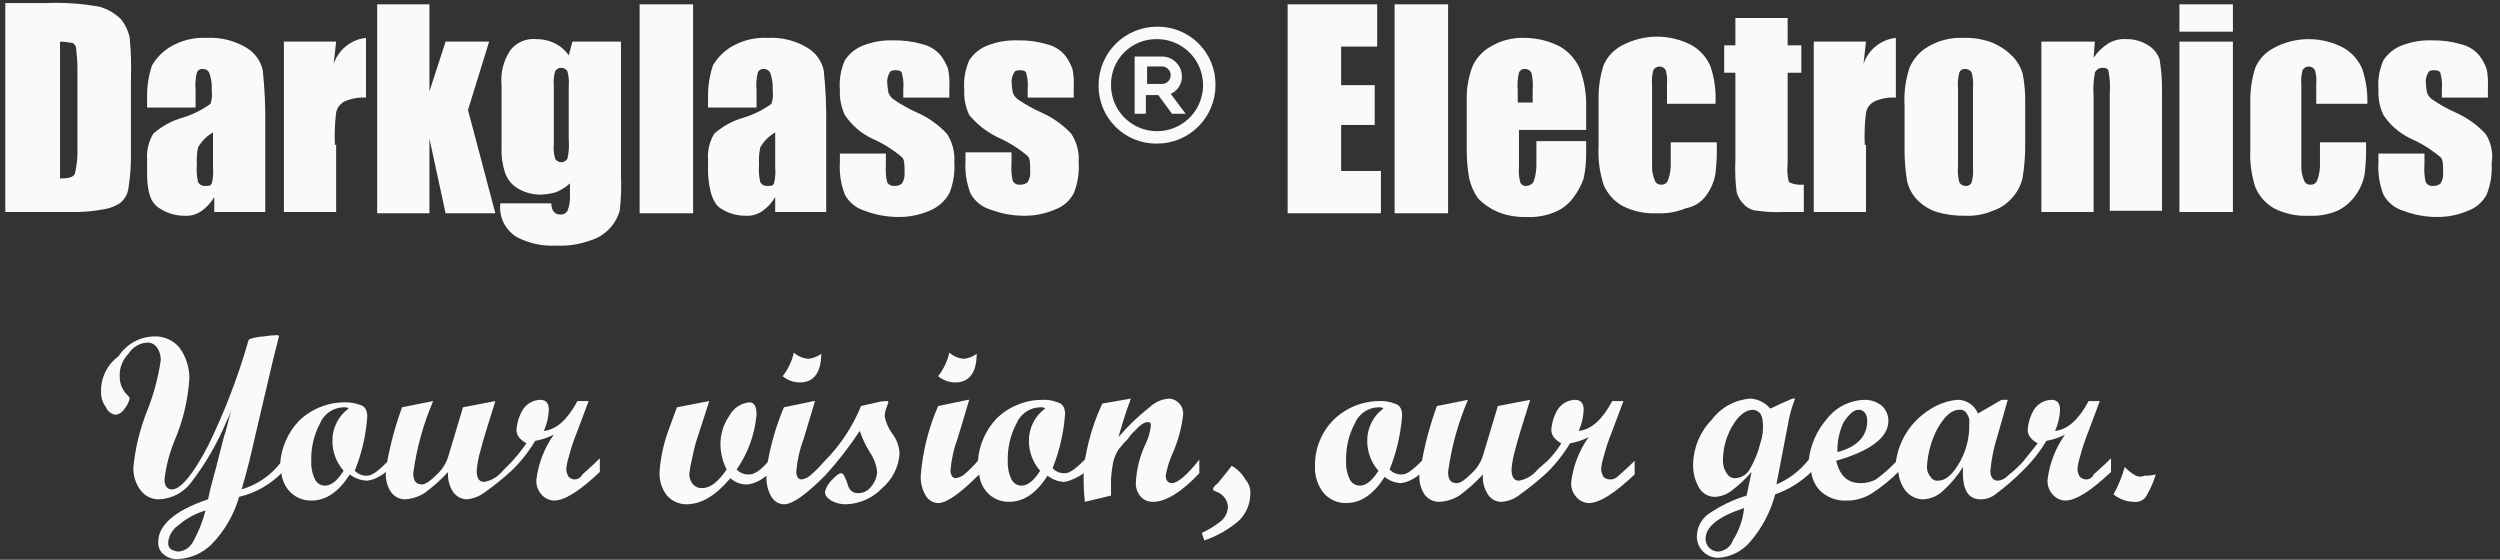
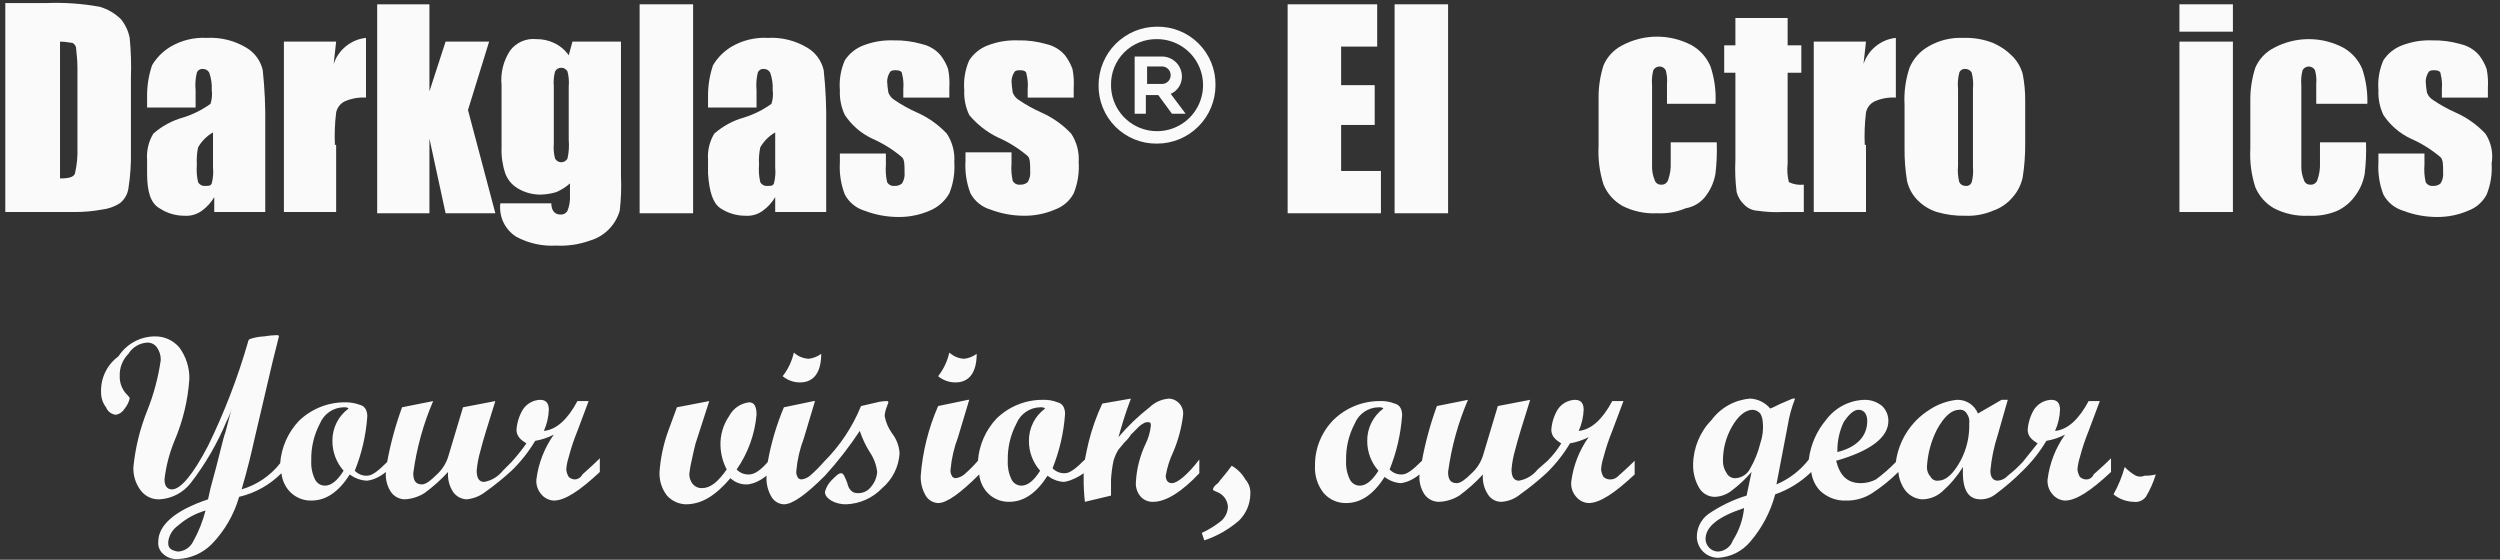
<svg xmlns="http://www.w3.org/2000/svg" width="201" height="45" viewBox="0 0 201 45" fill="none">
  <rect x="0" y="0" width="201" height="45" fill="#333333" stroke="none" />
  <path d="M46.226 38.546C46.041 38.542 45.863 38.471 45.726 38.346C45.615 38.164 45.547 37.959 45.526 37.746C45.554 37.406 45.621 37.071 45.726 36.746C45.912 36.031 46.145 35.33 46.426 34.646L47.326 32.246H46.426C45.626 33.746 44.726 34.546 43.726 34.646C43.969 34.111 44.105 33.534 44.126 32.946C44.126 32.446 43.926 32.146 43.426 32.146C43.145 32.155 42.871 32.233 42.627 32.372C42.383 32.512 42.176 32.709 42.026 32.946C41.738 33.434 41.567 33.982 41.526 34.546C41.526 35.046 41.826 35.346 42.326 35.646C41.957 36.17 41.556 36.671 41.126 37.146L40.426 37.846C40.053 38.32 39.52 38.641 38.926 38.746C38.526 38.746 38.326 38.446 38.326 37.846C38.371 37.304 38.472 36.768 38.626 36.246C38.826 35.446 39.226 34.146 39.826 32.246L37.226 32.746L36.026 36.746C35.852 37.283 35.542 37.765 35.126 38.146C34.626 38.646 34.226 38.946 33.926 38.946C33.426 38.946 33.226 38.646 33.226 38.046C33.493 36.049 34.031 34.098 34.826 32.246L32.326 32.746C31.803 34.177 31.401 35.648 31.126 37.146C30.426 37.846 29.926 38.246 29.526 38.246C29.34 38.256 29.155 38.225 28.982 38.156C28.809 38.087 28.654 37.981 28.526 37.846C29.079 36.473 29.416 35.023 29.526 33.546C29.542 33.341 29.508 33.135 29.426 32.946C29.381 32.845 29.311 32.755 29.224 32.686C29.137 32.616 29.035 32.568 28.926 32.546C28.542 32.405 28.135 32.337 27.726 32.346C26.344 32.345 25.017 32.883 24.026 33.846C23.151 34.774 22.621 35.974 22.526 37.246C21.736 38.251 20.652 38.985 19.426 39.346C19.926 37.646 20.226 36.346 20.426 35.446L21.926 29.046L22.426 27.046C22.426 26.946 22.326 26.946 22.226 26.946C21.891 26.955 21.556 26.988 21.226 27.046C20.852 27.063 20.482 27.131 20.126 27.246C20.026 27.246 19.926 27.446 19.926 27.546C19.1 30.4 18.03 33.177 16.726 35.846C15.526 38.146 14.526 39.346 13.826 39.346C13.426 39.346 13.226 39.046 13.226 38.546C13.347 37.481 13.617 36.438 14.026 35.446C14.706 33.859 15.112 32.169 15.226 30.446C15.237 29.548 14.956 28.671 14.426 27.946C14.182 27.655 13.876 27.423 13.529 27.267C13.183 27.111 12.806 27.036 12.426 27.046C11.848 27.053 11.281 27.202 10.775 27.482C10.269 27.761 9.84 28.161 9.526 28.646C9.072 28.977 8.707 29.415 8.463 29.921C8.219 30.427 8.103 30.985 8.126 31.546C8.12 31.98 8.261 32.403 8.526 32.746C8.589 32.912 8.698 33.056 8.839 33.162C8.981 33.268 9.15 33.332 9.326 33.346C9.472 33.318 9.61 33.259 9.73 33.172C9.851 33.086 9.952 32.975 10.026 32.846C10.219 32.614 10.356 32.34 10.426 32.046C10.426 31.946 10.326 31.846 10.226 31.746C10.029 31.55 9.874 31.316 9.771 31.058C9.668 30.8 9.618 30.524 9.626 30.246C9.612 29.914 9.667 29.583 9.788 29.273C9.908 28.963 10.091 28.682 10.326 28.446C10.485 28.187 10.705 27.969 10.966 27.813C11.227 27.656 11.522 27.565 11.826 27.546C11.982 27.538 12.138 27.571 12.279 27.641C12.419 27.711 12.539 27.816 12.626 27.946C12.829 28.24 12.934 28.59 12.926 28.946C12.724 30.352 12.355 31.728 11.826 33.046C11.249 34.487 10.879 36.002 10.726 37.546C10.694 38.231 10.907 38.904 11.326 39.446C11.502 39.675 11.73 39.857 11.991 39.979C12.252 40.101 12.538 40.158 12.826 40.146C13.311 40.119 13.785 39.989 14.216 39.765C14.647 39.541 15.025 39.228 15.326 38.846C16.509 37.315 17.485 35.634 18.226 33.846C18.396 33.529 18.53 33.193 18.626 32.846L18.126 34.746C17.926 35.246 17.626 36.746 16.926 39.246L16.726 40.146C14.026 41.046 12.726 42.246 12.726 43.546C12.707 43.733 12.733 43.921 12.803 44.096C12.873 44.27 12.983 44.424 13.126 44.546C13.288 44.691 13.478 44.802 13.685 44.87C13.891 44.939 14.109 44.965 14.326 44.946C15.344 44.897 16.307 44.469 17.026 43.746C18.059 42.679 18.815 41.374 19.226 39.946C20.515 39.645 21.693 38.986 22.626 38.046C22.681 38.562 22.89 39.05 23.226 39.446C23.45 39.702 23.727 39.907 24.038 40.045C24.349 40.183 24.686 40.252 25.026 40.246C26.226 40.246 27.226 39.546 28.126 38.146C28.528 38.458 29.018 38.633 29.526 38.646C29.768 38.614 30.003 38.546 30.226 38.446C30.514 38.316 30.783 38.148 31.026 37.946C30.977 38.509 31.118 39.072 31.426 39.546C31.549 39.726 31.713 39.874 31.904 39.978C32.095 40.082 32.308 40.14 32.526 40.146C33.093 40.119 33.644 39.947 34.126 39.646C34.814 39.143 35.45 38.574 36.026 37.946C35.977 38.509 36.118 39.072 36.426 39.546C36.549 39.726 36.713 39.874 36.904 39.978C37.095 40.082 37.308 40.14 37.526 40.146C38.072 40.092 38.593 39.884 39.026 39.546C39.76 39.022 40.461 38.455 41.126 37.846C41.863 37.134 42.502 36.327 43.026 35.446C43.548 35.356 44.054 35.187 44.526 34.946C43.768 36.012 43.287 37.249 43.126 38.546C43.107 38.763 43.133 38.981 43.202 39.188C43.271 39.394 43.381 39.584 43.526 39.746C43.649 39.894 43.801 40.015 43.974 40.101C44.146 40.187 44.334 40.237 44.526 40.246C45.426 40.246 46.626 39.446 48.226 37.946V36.846C47.526 37.546 47.026 37.946 46.826 38.146C46.77 38.26 46.685 38.356 46.579 38.426C46.474 38.497 46.352 38.538 46.226 38.546ZM15.526 43.546C15.414 43.773 15.243 43.966 15.033 44.107C14.822 44.247 14.579 44.33 14.326 44.346C14.114 44.325 13.908 44.257 13.726 44.146C13.526 43.946 13.526 43.846 13.526 43.546C13.561 43.286 13.65 43.035 13.788 42.811C13.926 42.587 14.109 42.395 14.326 42.246C14.962 41.689 15.713 41.279 16.526 41.046C16.3 41.919 15.964 42.759 15.526 43.546ZM27.626 37.846C27.126 38.646 26.626 39.046 26.126 39.046C25.959 39.046 25.796 38.999 25.654 38.911C25.513 38.822 25.399 38.696 25.326 38.546C25.101 38.08 24.997 37.564 25.026 37.046C24.996 36.003 25.237 34.969 25.726 34.046C25.882 33.668 26.145 33.344 26.482 33.113C26.82 32.882 27.217 32.754 27.626 32.746C27.826 32.746 27.926 32.746 28.026 32.846C27.618 33.145 27.287 33.536 27.061 33.989C26.834 34.441 26.72 34.941 26.726 35.446C26.72 36.33 27.04 37.185 27.626 37.846Z" fill="#FAFAFA" />
  <path d="M62.926 30.246C63.319 30.573 63.815 30.75 64.326 30.746C65.426 30.746 66.026 29.946 66.026 28.446C65.733 28.664 65.388 28.802 65.026 28.846C64.58 28.825 64.155 28.648 63.826 28.346C63.67 29.038 63.363 29.687 62.926 30.246Z" fill="#FAFAFA" />
  <path d="M71.126 33.446C71.145 33.17 71.213 32.899 71.326 32.646C71.326 32.546 71.426 32.446 71.426 32.346C71.426 32.32 71.415 32.294 71.397 32.276C71.378 32.257 71.353 32.246 71.326 32.246C71.056 32.246 70.787 32.28 70.526 32.346C70.126 32.446 69.626 32.546 69.226 32.646C68.539 34.333 67.519 35.864 66.226 37.146C65.886 37.539 65.519 37.907 65.126 38.246C64.927 38.413 64.684 38.517 64.426 38.546C64.326 38.546 64.126 38.446 64.126 38.346C64.035 38.197 64 38.02 64.026 37.846C64.106 36.956 64.308 36.081 64.626 35.246L65.526 32.246H65.426L63.026 32.746C62.43 34.16 61.994 35.636 61.726 37.146C61.126 37.846 60.626 38.146 60.226 38.146C60.04 38.156 59.855 38.125 59.682 38.056C59.509 37.987 59.354 37.882 59.226 37.746C60.133 36.444 60.684 34.927 60.826 33.346C60.826 32.646 60.626 32.346 60.226 32.346C59.89 32.386 59.568 32.506 59.289 32.698C59.011 32.89 58.783 33.147 58.626 33.446C58.141 34.151 57.896 34.992 57.926 35.846C57.95 36.509 58.121 37.158 58.426 37.746C57.726 38.746 57.126 39.246 56.426 39.246C56.295 39.25 56.164 39.225 56.043 39.173C55.922 39.121 55.814 39.044 55.726 38.946C55.618 38.824 55.537 38.681 55.485 38.527C55.434 38.372 55.413 38.209 55.426 38.046C55.47 37.676 55.536 37.309 55.626 36.946C55.726 36.446 55.826 36.046 55.926 35.646L57.026 32.246L54.426 32.746L53.726 34.646C53.341 35.709 53.106 36.819 53.026 37.946C52.994 38.631 53.207 39.304 53.626 39.846C53.817 40.057 54.047 40.228 54.305 40.348C54.563 40.468 54.842 40.536 55.126 40.546C56.426 40.546 57.526 39.846 58.726 38.446C58.913 38.621 59.133 38.755 59.374 38.841C59.615 38.927 59.871 38.963 60.126 38.946C60.368 38.914 60.603 38.846 60.826 38.746C61.114 38.617 61.383 38.448 61.626 38.246V38.346C61.604 38.907 61.742 39.462 62.026 39.946C62.129 40.122 62.275 40.269 62.45 40.374C62.624 40.479 62.822 40.538 63.026 40.546C63.726 40.546 64.826 39.746 66.326 38.246C67.352 37.121 68.288 35.917 69.126 34.646C69.325 35.242 69.594 35.813 69.926 36.346C70.253 36.823 70.459 37.372 70.526 37.946C70.492 38.389 70.317 38.81 70.026 39.146C69.898 39.314 69.731 39.448 69.539 39.535C69.347 39.622 69.136 39.661 68.926 39.646C68.526 39.646 68.226 39.346 68.126 38.846C67.926 38.346 67.826 38.046 67.626 38.046C67.426 38.046 67.226 38.246 66.826 38.646C66.586 38.899 66.414 39.209 66.326 39.546C66.326 39.846 66.526 40.046 66.826 40.246C67.192 40.451 67.606 40.554 68.026 40.546C69.125 40.507 70.165 40.041 70.926 39.246C71.336 38.898 71.672 38.471 71.912 37.99C72.153 37.508 72.294 36.983 72.326 36.446C72.291 35.865 72.082 35.307 71.726 34.846C71.425 34.43 71.22 33.952 71.126 33.446Z" fill="#FAFAFA" />
  <path d="M75.426 30.246C75.819 30.573 76.315 30.75 76.826 30.746C77.926 30.746 78.526 29.946 78.526 28.446C78.233 28.664 77.888 28.802 77.526 28.846C77.08 28.825 76.655 28.648 76.326 28.346C76.17 29.038 75.863 29.687 75.426 30.246Z" fill="#FAFAFA" />
  <path d="M94.226 38.846C93.926 38.846 93.726 38.646 93.726 38.246C93.836 37.588 94.038 36.948 94.326 36.346C94.732 35.389 95.001 34.379 95.126 33.346C95.14 33.189 95.122 33.03 95.074 32.879C95.026 32.728 94.949 32.588 94.847 32.467C94.744 32.347 94.619 32.247 94.478 32.175C94.338 32.103 94.184 32.059 94.026 32.046C93.425 32.078 92.857 32.326 92.426 32.746C91.512 33.458 90.674 34.262 89.926 35.146C90.126 34.446 90.426 33.346 90.926 32.046L88.626 32.446C88.158 33.441 87.79 34.479 87.526 35.546C87.426 35.946 87.326 36.446 87.226 36.946C86.526 37.646 86.026 38.046 85.626 38.046C85.44 38.056 85.255 38.025 85.082 37.956C84.909 37.887 84.754 37.781 84.626 37.646C85.179 36.273 85.516 34.823 85.626 33.346C85.642 33.141 85.608 32.935 85.526 32.746C85.481 32.645 85.411 32.555 85.324 32.486C85.237 32.416 85.135 32.368 85.026 32.346C84.645 32.195 84.236 32.127 83.826 32.146C82.444 32.145 81.117 32.683 80.126 33.646C79.251 34.574 78.721 35.774 78.626 37.046C78.286 37.439 77.919 37.807 77.526 38.146C77.327 38.312 77.084 38.417 76.826 38.446C76.726 38.446 76.526 38.346 76.526 38.246C76.435 38.096 76.4 37.92 76.426 37.746C76.506 36.856 76.708 35.981 77.026 35.146L77.926 32.146H77.826L75.426 32.646C74.649 34.422 74.176 36.315 74.026 38.246C74.004 38.807 74.142 39.362 74.426 39.846C74.529 40.022 74.675 40.169 74.85 40.274C75.024 40.379 75.222 40.438 75.426 40.446C76.126 40.446 77.226 39.646 78.726 38.146C78.781 38.663 78.99 39.15 79.326 39.546C79.55 39.802 79.827 40.007 80.138 40.145C80.449 40.283 80.786 40.352 81.126 40.346C82.326 40.346 83.326 39.646 84.226 38.246C84.599 38.54 85.052 38.715 85.526 38.746C85.768 38.714 86.004 38.646 86.226 38.546C86.546 38.419 86.849 38.251 87.126 38.046V38.446C87.121 39.081 87.154 39.716 87.226 40.346L89.326 39.846V38.546C89.356 38.042 89.423 37.541 89.526 37.046C89.617 36.729 89.751 36.426 89.926 36.146L90.426 35.546C90.621 35.372 90.79 35.17 90.926 34.946L91.426 34.446C91.567 34.283 91.736 34.148 91.926 34.046C92.043 33.967 92.185 33.931 92.326 33.946C92.526 33.946 92.526 34.046 92.526 34.246C92.473 34.732 92.338 35.206 92.126 35.646C91.658 36.617 91.386 37.67 91.326 38.746C91.307 38.963 91.333 39.181 91.402 39.388C91.471 39.594 91.581 39.784 91.726 39.946C91.854 40.081 92.009 40.187 92.182 40.256C92.355 40.325 92.54 40.356 92.726 40.346C93.726 40.346 95.026 39.546 96.426 38.046V36.946C95.426 38.246 94.626 38.846 94.226 38.846ZM83.626 37.846C83.126 38.646 82.626 39.046 82.126 39.046C81.959 39.046 81.796 38.999 81.654 38.911C81.513 38.822 81.399 38.696 81.326 38.546C81.101 38.08 80.998 37.564 81.026 37.046C80.996 36.003 81.237 34.969 81.726 34.046C81.882 33.668 82.144 33.344 82.482 33.113C82.82 32.882 83.217 32.755 83.626 32.746C83.826 32.746 83.926 32.746 84.026 32.846C83.618 33.145 83.287 33.536 83.061 33.989C82.835 34.441 82.72 34.941 82.726 35.446C82.72 36.33 83.04 37.185 83.626 37.846Z" fill="#FAFAFA" />
  <path d="M99.026 37.446C98.526 38.146 98.126 38.546 97.926 38.846C97.626 39.046 97.526 39.246 97.526 39.346C97.526 39.446 97.626 39.446 97.826 39.546C98.078 39.635 98.298 39.797 98.458 40.01C98.618 40.224 98.711 40.48 98.726 40.746C98.709 41.164 98.529 41.559 98.226 41.846C97.737 42.246 97.2 42.582 96.626 42.846L96.826 43.446C97.856 43.102 98.807 42.559 99.626 41.846C100.187 41.289 100.51 40.536 100.526 39.746C100.545 39.53 100.519 39.311 100.45 39.105C100.381 38.898 100.271 38.708 100.126 38.546C99.867 38.086 99.486 37.706 99.026 37.446Z" fill="#FAFAFA" />
  <path d="M129.426 38.546C129.241 38.542 129.063 38.471 128.926 38.346C128.815 38.164 128.747 37.959 128.726 37.746C128.754 37.406 128.821 37.071 128.926 36.746C129.112 36.031 129.346 35.33 129.626 34.646L130.526 32.246H129.626C128.826 33.746 127.926 34.546 126.926 34.646C127.169 34.111 127.305 33.534 127.326 32.946C127.326 32.446 127.126 32.146 126.626 32.146C126.345 32.155 126.071 32.233 125.827 32.372C125.583 32.512 125.376 32.709 125.226 32.946C124.938 33.434 124.767 33.982 124.726 34.546C124.726 35.046 125.026 35.346 125.526 35.646C125.216 36.155 124.847 36.625 124.426 37.046L123.626 37.746C123.253 38.22 122.72 38.541 122.126 38.646C121.726 38.646 121.526 38.346 121.526 37.746C121.571 37.204 121.672 36.668 121.826 36.146C122.026 35.346 122.426 34.046 123.026 32.146L120.426 32.646L119.226 36.646C119.052 37.183 118.742 37.665 118.326 38.046C117.826 38.546 117.426 38.846 117.126 38.846C116.626 38.846 116.426 38.546 116.426 37.946C116.693 35.949 117.231 33.998 118.026 32.146L115.526 32.646C115.003 34.077 114.601 35.548 114.326 37.046C113.626 37.746 113.126 38.146 112.726 38.146C112.54 38.156 112.355 38.125 112.182 38.056C112.009 37.987 111.854 37.881 111.726 37.746C112.279 36.373 112.616 34.923 112.726 33.446C112.742 33.241 112.708 33.035 112.626 32.846C112.581 32.745 112.511 32.655 112.424 32.586C112.337 32.516 112.235 32.468 112.126 32.446C111.745 32.295 111.336 32.227 110.926 32.246C109.544 32.245 108.217 32.783 107.226 33.746C106.742 34.232 106.359 34.809 106.102 35.445C105.844 36.08 105.716 36.761 105.726 37.446C105.681 38.241 105.93 39.024 106.426 39.646C106.65 39.902 106.927 40.107 107.238 40.245C107.549 40.383 107.886 40.452 108.226 40.446C109.426 40.446 110.426 39.746 111.326 38.346C111.699 38.64 112.152 38.815 112.626 38.846C112.868 38.813 113.104 38.746 113.326 38.646C113.614 38.516 113.883 38.348 114.126 38.146C114.077 38.709 114.218 39.272 114.526 39.746C114.661 39.937 114.842 40.092 115.051 40.196C115.26 40.301 115.492 40.352 115.726 40.346C116.293 40.319 116.844 40.147 117.326 39.846C118.014 39.343 118.65 38.774 119.226 38.146C119.177 38.709 119.318 39.272 119.626 39.746C119.741 39.934 119.903 40.088 120.096 40.193C120.289 40.299 120.506 40.351 120.726 40.346C121.277 40.308 121.801 40.099 122.226 39.746C122.959 39.222 123.661 38.655 124.326 38.046C125.063 37.334 125.702 36.527 126.226 35.646C126.748 35.556 127.254 35.387 127.726 35.146C126.968 36.212 126.487 37.449 126.326 38.746C126.307 38.963 126.333 39.181 126.402 39.388C126.471 39.594 126.581 39.784 126.726 39.946C126.849 40.094 127.001 40.215 127.174 40.301C127.346 40.387 127.534 40.437 127.726 40.446C128.626 40.446 129.826 39.646 131.426 38.146V37.046C130.726 37.746 130.226 38.146 130.026 38.346C129.859 38.488 129.644 38.56 129.426 38.546ZM110.826 37.846C110.326 38.646 109.826 39.046 109.326 39.046C109.159 39.046 108.996 38.999 108.854 38.911C108.713 38.822 108.599 38.696 108.526 38.546C108.301 38.08 108.197 37.564 108.226 37.046C108.196 36.003 108.437 34.969 108.926 34.046C109.082 33.668 109.345 33.344 109.682 33.113C110.02 32.882 110.417 32.754 110.826 32.746C111.026 32.746 111.126 32.746 111.226 32.846C110.818 33.145 110.487 33.536 110.261 33.989C110.035 34.441 109.92 34.941 109.926 35.446C109.92 36.33 110.24 37.185 110.826 37.846Z" fill="#FAFAFA" />
  <path d="M167.726 38.546C167.541 38.543 167.363 38.471 167.226 38.346C167.115 38.164 167.047 37.959 167.026 37.746C167.054 37.406 167.121 37.071 167.226 36.746C167.412 36.031 167.646 35.33 167.926 34.646L168.826 32.246H167.926C167.126 33.746 166.226 34.546 165.226 34.646C165.469 34.111 165.605 33.534 165.626 32.946C165.626 32.446 165.426 32.146 164.926 32.146C164.645 32.155 164.371 32.233 164.127 32.372C163.883 32.512 163.676 32.709 163.526 32.946C163.238 33.434 163.067 33.982 163.026 34.546C163.026 35.046 163.326 35.346 163.826 35.646L162.626 37.146C162.257 37.545 161.855 37.913 161.426 38.246C161.221 38.478 160.934 38.621 160.626 38.646C160.226 38.646 160.026 38.346 160.026 37.846C160.116 36.86 160.318 35.887 160.626 34.946L161.426 32.146H160.926L159.026 33.246C158.891 32.91 158.656 32.623 158.351 32.426C158.047 32.229 157.688 32.131 157.326 32.146C156.539 32.233 155.785 32.507 155.126 32.946C154.395 33.405 153.774 34.019 153.307 34.745C152.841 35.471 152.54 36.291 152.426 37.146C151.933 37.657 151.398 38.125 150.826 38.546C150.455 38.739 150.044 38.842 149.626 38.846C148.526 38.846 147.926 38.246 147.626 37.046C150.426 36.246 151.826 35.146 151.826 33.846C151.828 33.623 151.785 33.401 151.699 33.195C151.613 32.989 151.486 32.802 151.326 32.646C150.933 32.32 150.437 32.143 149.926 32.146C149.322 32.16 148.728 32.311 148.191 32.588C147.654 32.866 147.187 33.262 146.826 33.746C146.057 34.653 145.57 35.766 145.426 36.946C144.744 37.824 143.849 38.513 142.826 38.946L143.726 34.246C143.845 33.493 144.046 32.755 144.326 32.046H144.126L143.426 32.346C142.926 32.546 142.626 32.746 142.326 32.846C142.128 32.611 141.884 32.418 141.609 32.281C141.334 32.143 141.033 32.063 140.726 32.046C140.118 32.092 139.527 32.267 138.992 32.561C138.457 32.854 137.991 33.258 137.626 33.746C136.682 34.709 136.145 35.998 136.126 37.346C136.111 38.014 136.284 38.672 136.626 39.246C136.761 39.468 136.952 39.65 137.181 39.773C137.409 39.896 137.667 39.956 137.926 39.946C138.4 39.914 138.853 39.74 139.226 39.446C139.812 39.005 140.348 38.503 140.826 37.946L140.426 39.846C139.321 40.182 138.275 40.689 137.326 41.346C137.048 41.557 136.822 41.829 136.666 42.141C136.51 42.453 136.428 42.797 136.426 43.146C136.428 43.597 136.608 44.028 136.926 44.346C137.244 44.665 137.676 44.844 138.126 44.846C138.626 44.821 139.115 44.693 139.562 44.469C140.01 44.245 140.406 43.931 140.726 43.546C141.669 42.446 142.353 41.147 142.726 39.746C143.812 39.365 144.802 38.751 145.626 37.946C145.692 38.509 145.937 39.035 146.326 39.446C146.604 39.714 146.933 39.923 147.294 40.061C147.655 40.198 148.04 40.261 148.426 40.246C149.17 40.262 149.902 40.053 150.526 39.646C151.283 39.154 151.987 38.584 152.626 37.946C152.669 38.448 152.841 38.931 153.126 39.346C153.285 39.575 153.493 39.766 153.736 39.905C153.978 40.043 154.248 40.126 154.526 40.146C155.114 40.145 155.682 39.932 156.126 39.546C156.786 38.965 157.358 38.291 157.826 37.546C157.726 39.346 158.226 40.146 159.226 40.146C159.66 40.152 160.083 40.011 160.426 39.746C161.206 39.169 161.941 38.534 162.626 37.846C163.363 37.134 164.002 36.327 164.526 35.446C165.048 35.356 165.554 35.188 166.026 34.946C165.268 36.012 164.787 37.249 164.626 38.546C164.607 38.763 164.633 38.981 164.702 39.188C164.771 39.394 164.881 39.584 165.026 39.746C165.149 39.894 165.301 40.015 165.473 40.101C165.646 40.188 165.834 40.237 166.026 40.246C166.926 40.246 168.126 39.446 169.726 37.946V36.846C169.026 37.546 168.526 37.946 168.326 38.146C168.28 38.267 168.197 38.37 168.09 38.442C167.982 38.514 167.855 38.55 167.726 38.546ZM139.326 43.446C139.237 43.698 139.076 43.918 138.862 44.078C138.649 44.238 138.393 44.331 138.126 44.346C137.863 44.34 137.612 44.233 137.426 44.046C137.24 43.86 137.132 43.609 137.126 43.346C137.126 42.346 138.126 41.546 140.226 40.846C140.133 41.771 139.825 42.662 139.326 43.446ZM141.526 35.646C141.356 36.348 141.087 37.021 140.726 37.646C140.616 37.875 140.447 38.07 140.236 38.211C140.025 38.352 139.779 38.433 139.526 38.446C139.383 38.453 139.242 38.418 139.118 38.348C138.994 38.277 138.893 38.172 138.826 38.046C138.623 37.753 138.518 37.403 138.526 37.046C138.521 36.101 138.762 35.17 139.226 34.346C139.726 33.446 140.326 32.946 140.926 32.946C141.041 32.954 141.153 32.984 141.256 33.036C141.359 33.087 141.451 33.159 141.526 33.246C141.651 33.459 141.72 33.7 141.726 33.946C141.786 34.521 141.718 35.101 141.526 35.646ZM148.226 33.946C148.626 33.346 149.026 32.946 149.426 32.946C149.826 32.946 150.126 33.246 150.126 33.846C150.126 35.046 149.326 35.946 147.726 36.346C147.705 35.518 147.876 34.697 148.226 33.946ZM157.626 37.046C157.026 38.146 156.426 38.646 155.826 38.646C155.708 38.662 155.587 38.642 155.48 38.588C155.373 38.535 155.285 38.45 155.226 38.346C155.026 38.129 154.918 37.842 154.926 37.546C154.98 36.501 155.253 35.479 155.726 34.546C156.326 33.446 156.926 32.946 157.526 32.946C157.645 32.931 157.765 32.951 157.872 33.005C157.979 33.058 158.067 33.142 158.126 33.246C158.21 33.36 158.271 33.489 158.306 33.626C158.34 33.764 158.347 33.906 158.326 34.046C158.361 35.09 158.119 36.125 157.626 37.046Z" fill="#FAFAFA" />
  <path d="M171.726 38.246C171.391 38.062 171.087 37.826 170.826 37.546C170.617 38.313 170.314 39.052 169.926 39.746C170.379 40.117 170.941 40.328 171.526 40.346C171.713 40.376 171.905 40.354 172.081 40.284C172.257 40.213 172.411 40.097 172.526 39.946C172.865 39.381 173.134 38.777 173.326 38.146C173.032 38.219 172.729 38.253 172.426 38.246C172.316 38.296 172.197 38.322 172.076 38.322C171.955 38.322 171.836 38.296 171.726 38.246Z" fill="#FAFAFA" />
  <path d="M9.626 16.346C10.006 16.052 10.257 15.622 10.326 15.146C10.481 14.154 10.548 13.15 10.526 12.146V6.246C10.565 5.179 10.531 4.109 10.426 3.046C10.32 2.496 10.079 1.981 9.726 1.546C9.251 1.078 8.667 0.734 8.026 0.546C6.608 0.289 5.166 0.189 3.726 0.246H0.426V17.046H5.926C6.697 17.053 7.467 16.986 8.226 16.846C8.724 16.786 9.203 16.615 9.626 16.346ZM6.226 11.846C6.254 12.552 6.187 13.258 6.026 13.946C5.926 14.246 5.526 14.346 4.826 14.346V3.346C5.326 3.346 5.626 3.446 5.826 3.446C5.918 3.493 5.995 3.565 6.048 3.653C6.101 3.742 6.128 3.843 6.126 3.946C6.126 4.146 6.226 4.646 6.226 5.446V11.846Z" fill="#FAFAFA" />
  <path d="M12.826 16.746C13.419 17.139 14.115 17.348 14.826 17.346C15.325 17.383 15.821 17.241 16.226 16.946C16.633 16.654 16.974 16.279 17.226 15.846V17.046H21.326V10.146C21.351 8.644 21.285 7.141 21.126 5.646C21.042 5.274 20.884 4.923 20.66 4.613C20.437 4.304 20.153 4.043 19.826 3.846C18.864 3.263 17.749 2.984 16.626 3.046C15.612 2.991 14.604 3.235 13.726 3.746C13.108 4.113 12.592 4.629 12.226 5.246C11.954 6.052 11.819 6.897 11.826 7.746V8.646H15.726V7.246C15.68 6.777 15.714 6.304 15.826 5.846C15.862 5.746 15.932 5.662 16.023 5.607C16.114 5.553 16.221 5.531 16.326 5.546C16.429 5.544 16.531 5.572 16.619 5.625C16.707 5.678 16.779 5.754 16.826 5.846C16.982 6.296 17.05 6.771 17.026 7.246C17.074 7.616 17.04 7.991 16.926 8.346C16.258 8.83 15.514 9.202 14.726 9.446C13.838 9.692 13.017 10.136 12.326 10.746C11.947 11.378 11.772 12.111 11.826 12.846V13.946C11.826 15.446 12.126 16.346 12.826 16.746ZM15.926 11.846C16.212 11.347 16.627 10.933 17.126 10.646V13.446C17.168 13.882 17.134 14.322 17.026 14.746C16.926 14.946 16.826 14.946 16.526 14.946C16.407 14.962 16.287 14.941 16.18 14.888C16.073 14.835 15.985 14.75 15.926 14.646C15.82 14.188 15.787 13.715 15.826 13.246C15.797 12.777 15.831 12.306 15.926 11.846Z" fill="#FAFAFA" />
  <path d="M26.926 11.646C26.887 10.778 26.921 9.909 27.026 9.046C27.065 8.852 27.148 8.67 27.27 8.514C27.391 8.357 27.547 8.232 27.726 8.146C28.261 7.913 28.844 7.81 29.426 7.846V3.046C28.836 3.109 28.277 3.34 27.816 3.713C27.355 4.085 27.011 4.583 26.826 5.146L27.026 3.346H22.826V17.046H27.026V11.646H26.926Z" fill="#FAFAFA" />
  <path d="M34.526 11.146L35.826 17.146H39.826L37.626 8.846L39.326 3.346H35.826L34.526 7.346V0.346H30.326V17.146H34.526V11.146Z" fill="#FAFAFA" />
  <path d="M45.726 4.446C45.423 4.011 45.009 3.665 44.526 3.446C44.088 3.242 43.609 3.139 43.126 3.146C42.728 3.104 42.326 3.164 41.959 3.322C41.591 3.48 41.27 3.729 41.026 4.046C40.475 4.87 40.228 5.86 40.326 6.846V11.846C40.297 12.559 40.399 13.271 40.626 13.946C40.812 14.449 41.165 14.873 41.626 15.146C42.2 15.488 42.858 15.661 43.526 15.646C43.933 15.629 44.336 15.561 44.726 15.446C45.127 15.273 45.499 15.036 45.826 14.746V15.746C45.846 16.156 45.778 16.565 45.626 16.946C45.567 17.05 45.479 17.134 45.372 17.188C45.265 17.241 45.145 17.262 45.026 17.246C44.626 17.246 44.326 16.946 44.326 16.346H40.226C40.163 16.873 40.252 17.408 40.482 17.886C40.713 18.364 41.075 18.767 41.526 19.046C42.508 19.568 43.615 19.81 44.726 19.746C45.644 19.792 46.561 19.656 47.426 19.346C47.996 19.181 48.514 18.874 48.934 18.454C49.354 18.035 49.66 17.516 49.826 16.946C49.935 16.017 49.969 15.081 49.926 14.146V3.346H46.026L45.726 4.446ZM45.726 11.246C45.769 11.748 45.736 12.254 45.626 12.746C45.578 12.837 45.505 12.912 45.417 12.965C45.329 13.018 45.229 13.046 45.126 13.046C45.023 13.046 44.923 13.018 44.835 12.965C44.746 12.912 44.674 12.837 44.626 12.746C44.523 12.355 44.489 11.949 44.526 11.546V6.946C44.489 6.544 44.523 6.137 44.626 5.746C44.674 5.656 44.746 5.58 44.835 5.527C44.923 5.475 45.023 5.447 45.126 5.447C45.229 5.447 45.329 5.475 45.417 5.527C45.505 5.58 45.578 5.656 45.626 5.746C45.729 6.137 45.763 6.544 45.726 6.946V11.246Z" fill="#FAFAFA" />
  <path d="M55.726 0.346H51.426V17.146H55.726V0.346Z" fill="#FAFAFA" />
  <path d="M57.926 16.746C58.519 17.139 59.215 17.348 59.926 17.346C60.425 17.383 60.921 17.241 61.326 16.946C61.733 16.654 62.074 16.279 62.326 15.846V17.046H66.426V10.146C66.451 8.644 66.385 7.141 66.226 5.646C66.142 5.274 65.984 4.923 65.76 4.613C65.537 4.304 65.253 4.043 64.926 3.846C63.964 3.263 62.849 2.984 61.726 3.046C60.712 2.991 59.704 3.235 58.826 3.746C58.208 4.113 57.692 4.629 57.326 5.246C57.054 6.052 56.919 6.897 56.926 7.746V8.646H60.826V7.246C60.78 6.777 60.814 6.304 60.926 5.846C60.962 5.746 61.032 5.662 61.123 5.607C61.214 5.553 61.321 5.531 61.426 5.546C61.529 5.544 61.631 5.572 61.719 5.625C61.807 5.678 61.879 5.754 61.926 5.846C62.082 6.296 62.15 6.771 62.126 7.246C62.174 7.616 62.14 7.991 62.026 8.346C61.358 8.83 60.614 9.202 59.826 9.446C58.938 9.692 58.117 10.136 57.426 10.746C57.047 11.378 56.872 12.111 56.926 12.846V13.946C57.026 15.446 57.326 16.346 57.926 16.746ZM61.126 11.846C61.412 11.347 61.827 10.933 62.326 10.646V13.446C62.368 13.882 62.334 14.322 62.226 14.746C62.126 14.946 62.026 14.946 61.726 14.946C61.608 14.962 61.487 14.941 61.38 14.888C61.273 14.835 61.185 14.75 61.126 14.646C61.02 14.188 60.987 13.715 61.026 13.246C60.997 12.777 61.031 12.306 61.126 11.846Z" fill="#FAFAFA" />
  <path d="M76.326 15.546C76.646 14.754 76.783 13.899 76.726 13.046C76.783 12.235 76.573 11.427 76.126 10.746C75.448 10.025 74.632 9.447 73.726 9.046C73.097 8.767 72.495 8.433 71.926 8.046C71.696 7.909 71.519 7.697 71.426 7.446C71.375 7.149 71.342 6.848 71.326 6.546C71.332 6.3 71.401 6.059 71.526 5.846C71.626 5.646 71.826 5.646 72.026 5.646C72.326 5.646 72.526 5.746 72.526 5.946C72.629 6.337 72.663 6.744 72.626 7.146V7.846H76.326V7.046C76.358 6.544 76.325 6.04 76.226 5.546C76.084 5.151 75.882 4.78 75.626 4.446C75.237 3.991 74.711 3.675 74.126 3.546C73.379 3.328 72.604 3.227 71.826 3.246C71.007 3.216 70.191 3.352 69.426 3.646C68.811 3.877 68.286 4.297 67.926 4.846C67.595 5.6 67.457 6.425 67.526 7.246C67.493 7.936 67.631 8.623 67.926 9.246C68.472 10.069 69.233 10.726 70.126 11.146C70.995 11.526 71.804 12.031 72.526 12.646C72.726 12.846 72.726 13.246 72.726 13.846C72.76 14.16 72.689 14.476 72.526 14.746C72.359 14.888 72.144 14.96 71.926 14.946C71.808 14.962 71.687 14.941 71.58 14.888C71.473 14.835 71.385 14.75 71.326 14.646C71.22 14.188 71.187 13.715 71.226 13.246V12.346H67.526V13.046C67.471 13.932 67.607 14.819 67.926 15.646C68.094 15.958 68.321 16.233 68.596 16.457C68.87 16.68 69.187 16.846 69.526 16.946C70.388 17.275 71.303 17.444 72.226 17.446C73.085 17.455 73.936 17.285 74.726 16.946C75.403 16.675 75.967 16.181 76.326 15.546Z" fill="#FAFAFA" />
  <path d="M80.226 11.046C81.095 11.426 81.904 11.931 82.626 12.546C82.826 12.746 82.826 13.146 82.826 13.746C82.86 14.06 82.79 14.376 82.626 14.646C82.459 14.788 82.244 14.86 82.026 14.846C81.907 14.862 81.787 14.841 81.68 14.788C81.573 14.735 81.485 14.65 81.426 14.546C81.32 14.088 81.287 13.615 81.326 13.146V12.246H77.626V12.946C77.571 13.832 77.707 14.719 78.026 15.546C78.194 15.858 78.421 16.134 78.696 16.357C78.97 16.58 79.287 16.746 79.626 16.846C80.488 17.175 81.403 17.344 82.326 17.346C83.185 17.355 84.037 17.185 84.826 16.846C85.469 16.613 86.003 16.15 86.326 15.546C86.646 14.754 86.783 13.899 86.726 13.046C86.783 12.235 86.573 11.427 86.126 10.746C85.448 10.025 84.632 9.447 83.726 9.046C83.097 8.767 82.495 8.433 81.926 8.046C81.696 7.909 81.519 7.697 81.426 7.446C81.375 7.149 81.342 6.848 81.326 6.546C81.332 6.3 81.401 6.059 81.526 5.846C81.626 5.646 81.826 5.646 82.026 5.646C82.326 5.646 82.526 5.746 82.526 5.946C82.629 6.337 82.663 6.744 82.626 7.146V7.846H86.326V7.046C86.358 6.544 86.325 6.04 86.226 5.546C86.084 5.151 85.882 4.78 85.626 4.446C85.237 3.991 84.711 3.675 84.126 3.546C83.379 3.328 82.604 3.227 81.826 3.246C81.007 3.216 80.191 3.352 79.426 3.646C78.811 3.877 78.286 4.297 77.926 4.846C77.595 5.6 77.457 6.425 77.526 7.246C77.493 7.936 77.631 8.623 77.926 9.246C78.556 10.003 79.34 10.617 80.226 11.046Z" fill="#FAFAFA" />
  <path d="M93.026 11.546C94.272 11.546 95.468 11.051 96.349 10.17C97.231 9.288 97.726 8.093 97.726 6.846C97.735 6.227 97.62 5.611 97.387 5.037C97.154 4.463 96.808 3.941 96.37 3.502C95.932 3.064 95.41 2.718 94.835 2.485C94.261 2.252 93.646 2.137 93.026 2.146C91.779 2.146 90.584 2.642 89.703 3.523C88.821 4.404 88.326 5.6 88.326 6.846C88.317 7.466 88.432 8.081 88.665 8.656C88.898 9.23 89.244 9.752 89.682 10.19C90.121 10.628 90.642 10.974 91.217 11.207C91.791 11.44 92.406 11.556 93.026 11.546ZM93.026 3.146C93.758 3.146 94.473 3.363 95.082 3.77C95.69 4.176 96.164 4.754 96.444 5.43C96.724 6.106 96.798 6.85 96.655 7.568C96.512 8.286 96.16 8.945 95.642 9.463C95.125 9.98 94.466 10.332 93.748 10.475C93.03 10.618 92.286 10.545 91.61 10.265C90.934 9.985 90.356 9.51 89.95 8.902C89.543 8.293 89.326 7.578 89.326 6.846C89.317 6.358 89.406 5.872 89.588 5.419C89.771 4.966 90.043 4.554 90.388 4.209C90.734 3.863 91.146 3.591 91.599 3.409C92.052 3.226 92.537 3.137 93.026 3.146Z" fill="#FAFAFA" />
  <path d="M92.226 7.646H93.126L94.226 9.146H95.326L94.126 7.546C94.397 7.427 94.627 7.231 94.787 6.982C94.947 6.733 95.03 6.442 95.026 6.146C95.026 5.928 94.981 5.712 94.894 5.511C94.807 5.31 94.68 5.13 94.521 4.98C94.362 4.83 94.174 4.714 93.968 4.64C93.763 4.565 93.544 4.533 93.326 4.546H91.226V9.146H92.126V7.646H92.226ZM92.226 5.346H93.326C93.426 5.333 93.527 5.342 93.623 5.371C93.719 5.4 93.808 5.449 93.883 5.516C93.959 5.582 94.019 5.664 94.061 5.755C94.102 5.847 94.124 5.946 94.124 6.046C94.124 6.147 94.102 6.246 94.061 6.338C94.019 6.429 93.959 6.511 93.883 6.577C93.808 6.643 93.719 6.693 93.623 6.722C93.527 6.751 93.426 6.759 93.326 6.746H92.226V5.346Z" fill="#FAFAFA" />
  <path d="M111.026 13.746H107.826V10.046H110.526V6.846H107.826V3.746H110.726V0.346H103.526V17.146H111.026V13.746Z" fill="#FAFAFA" />
  <path d="M116.426 0.346H112.126V17.146H116.426V0.346Z" fill="#FAFAFA" />
-   <path d="M118.826 15.946C119.282 16.414 119.826 16.788 120.426 17.046C121.158 17.332 121.94 17.468 122.726 17.446C123.513 17.487 124.299 17.35 125.026 17.046C125.628 16.794 126.148 16.379 126.526 15.846C126.869 15.391 127.139 14.885 127.326 14.346C127.463 13.689 127.53 13.018 127.526 12.346V11.346H123.526V13.146C123.54 13.621 123.472 14.095 123.326 14.546C123.274 14.663 123.19 14.762 123.084 14.833C122.978 14.904 122.854 14.943 122.726 14.946C122.621 14.961 122.514 14.94 122.423 14.885C122.332 14.831 122.262 14.746 122.226 14.646C122.123 14.255 122.089 13.849 122.126 13.446V10.446H127.526V8.646C127.558 7.591 127.388 6.539 127.026 5.546C126.696 4.793 126.136 4.162 125.426 3.746C124.531 3.28 123.535 3.04 122.526 3.046C121.654 3.019 120.791 3.226 120.026 3.646C119.332 3.99 118.77 4.552 118.426 5.246C118.07 6.136 117.9 7.089 117.926 8.046V12.046C117.92 12.818 117.986 13.588 118.126 14.346C118.255 14.919 118.493 15.463 118.826 15.946ZM122.026 7.246C121.98 6.777 122.014 6.304 122.126 5.846C122.162 5.746 122.232 5.662 122.323 5.607C122.414 5.553 122.521 5.531 122.626 5.546C122.729 5.544 122.831 5.572 122.919 5.625C123.007 5.678 123.079 5.754 123.126 5.846C123.232 6.305 123.265 6.777 123.226 7.246V8.246H122.026V7.246Z" fill="#FAFAFA" />
  <path d="M137.226 15.646C137.585 15.14 137.824 14.559 137.926 13.946C138.023 13.117 138.057 12.281 138.026 11.446H134.326V13.046C134.35 13.521 134.282 13.997 134.126 14.446C134.091 14.574 134.011 14.685 133.901 14.759C133.791 14.832 133.657 14.864 133.526 14.846C133.41 14.847 133.296 14.807 133.205 14.735C133.114 14.662 133.051 14.56 133.026 14.446C132.883 14.098 132.814 13.723 132.826 13.346V6.846C132.789 6.444 132.823 6.037 132.926 5.646C132.974 5.556 133.046 5.48 133.135 5.427C133.223 5.375 133.323 5.347 133.426 5.347C133.529 5.347 133.629 5.375 133.717 5.427C133.806 5.48 133.878 5.556 133.926 5.646C134.025 6.004 134.059 6.377 134.026 6.746V8.346H137.926C137.984 7.33 137.848 6.312 137.526 5.346C137.227 4.63 136.699 4.033 136.026 3.646C135.164 3.187 134.203 2.946 133.226 2.946C132.249 2.946 131.288 3.187 130.426 3.646C129.754 3.988 129.224 4.554 128.926 5.246C128.656 6.086 128.521 6.964 128.526 7.846V11.746C128.469 12.795 128.605 13.846 128.926 14.846C129.225 15.562 129.753 16.16 130.426 16.546C131.291 16.988 132.256 17.195 133.226 17.146C134.013 17.187 134.799 17.05 135.526 16.746C135.869 16.688 136.197 16.56 136.489 16.371C136.781 16.182 137.032 15.935 137.226 15.646Z" fill="#FAFAFA" />
  <path d="M139.526 12.846C139.484 13.714 139.517 14.584 139.626 15.446C139.726 15.83 139.935 16.177 140.226 16.446C140.514 16.75 140.908 16.929 141.326 16.946C141.988 17.044 142.658 17.078 143.326 17.046H145.026V14.846C144.615 14.892 144.2 14.823 143.826 14.646C143.703 14.156 143.669 13.648 143.726 13.146V5.846H144.826V3.646H143.726V1.446H139.526V3.646H138.626V5.846H139.526V12.846Z" fill="#FAFAFA" />
  <path d="M149.926 11.646C149.887 10.778 149.921 9.909 150.026 9.046C150.065 8.852 150.148 8.67 150.27 8.514C150.391 8.357 150.547 8.232 150.726 8.146C151.261 7.913 151.844 7.81 152.426 7.846V3.046C151.836 3.109 151.277 3.34 150.816 3.713C150.355 4.085 150.011 4.583 149.826 5.146L150.026 3.346H145.826V17.046H150.026V11.646H149.926Z" fill="#FAFAFA" />
  <path d="M154.226 16.146C154.648 16.56 155.162 16.868 155.726 17.046C156.473 17.264 157.248 17.365 158.026 17.346C158.78 17.378 159.531 17.241 160.226 16.946C160.851 16.735 161.405 16.354 161.826 15.846C162.228 15.392 162.504 14.841 162.626 14.246C162.766 13.353 162.833 12.45 162.826 11.546V8.146C162.834 7.408 162.767 6.671 162.626 5.946C162.477 5.422 162.202 4.941 161.826 4.546C161.37 4.079 160.826 3.705 160.226 3.446C159.461 3.152 158.645 3.016 157.826 3.046C156.845 3.004 155.872 3.247 155.026 3.746C154.353 4.133 153.825 4.73 153.526 5.446C153.204 6.412 153.068 7.43 153.126 8.446V11.946C153.118 12.817 153.185 13.687 153.326 14.546C153.463 15.156 153.776 15.713 154.226 16.146ZM157.426 7.146C157.384 6.71 157.418 6.271 157.526 5.846C157.562 5.746 157.632 5.662 157.723 5.607C157.814 5.553 157.921 5.531 158.026 5.546C158.129 5.544 158.231 5.572 158.319 5.625C158.407 5.678 158.479 5.754 158.526 5.846C158.634 6.271 158.668 6.71 158.626 7.146V13.446C158.663 13.849 158.629 14.255 158.526 14.646C158.49 14.746 158.42 14.831 158.329 14.885C158.238 14.94 158.131 14.961 158.026 14.946C157.923 14.948 157.821 14.921 157.733 14.868C157.645 14.815 157.573 14.738 157.526 14.646C157.418 14.222 157.384 13.782 157.426 13.346V7.146Z" fill="#FAFAFA" />
-   <path d="M172.726 3.646C172.189 3.304 171.562 3.13 170.926 3.146C170.396 3.111 169.868 3.251 169.426 3.546C168.988 3.834 168.614 4.208 168.326 4.646L168.426 3.346H164.126V17.046H168.326V7.746C168.281 7.111 168.314 6.473 168.426 5.846C168.478 5.73 168.562 5.63 168.668 5.559C168.774 5.489 168.898 5.449 169.026 5.446C169.326 5.446 169.526 5.546 169.526 5.746C169.637 6.306 169.67 6.878 169.626 7.446V16.946H173.826V7.346C173.839 6.475 173.772 5.605 173.626 4.746C173.456 4.29 173.139 3.903 172.726 3.646Z" fill="#FAFAFA" />
  <path d="M179.526 3.346H175.226V17.046H179.526V3.346Z" fill="#FAFAFA" />
  <path d="M179.526 0.346H175.226V2.546H179.526V0.346Z" fill="#FAFAFA" />
  <path d="M190.326 8.546C190.384 7.53 190.248 6.512 189.926 5.546C189.627 4.83 189.099 4.233 188.426 3.846C187.564 3.387 186.603 3.146 185.626 3.146C184.649 3.146 183.688 3.387 182.826 3.846C182.154 4.188 181.624 4.754 181.326 5.446C181.056 6.286 180.921 7.164 180.926 8.046V11.946C180.869 12.995 181.005 14.046 181.326 15.046C181.626 15.762 182.153 16.36 182.826 16.746C183.691 17.188 184.656 17.395 185.626 17.346C186.413 17.387 187.199 17.25 187.926 16.946C188.534 16.656 189.052 16.207 189.426 15.646C189.785 15.14 190.024 14.559 190.126 13.946C190.223 13.117 190.257 12.281 190.226 11.446H186.526V13.046C186.55 13.521 186.482 13.997 186.326 14.446C186.291 14.574 186.211 14.685 186.101 14.759C185.991 14.832 185.858 14.864 185.726 14.846C185.61 14.847 185.496 14.807 185.405 14.735C185.314 14.662 185.251 14.56 185.226 14.446C185.083 14.098 185.014 13.723 185.026 13.346V6.846C184.989 6.444 185.023 6.037 185.126 5.646C185.174 5.556 185.247 5.48 185.335 5.427C185.423 5.375 185.523 5.347 185.626 5.347C185.729 5.347 185.829 5.375 185.917 5.427C186.006 5.48 186.078 5.556 186.126 5.646C186.225 6.004 186.259 6.377 186.226 6.746V8.346H190.326V8.546Z" fill="#FAFAFA" />
  <path d="M199.826 10.746C199.148 10.025 198.332 9.447 197.426 9.046C196.797 8.767 196.195 8.433 195.626 8.046C195.396 7.909 195.219 7.697 195.126 7.446C195.075 7.149 195.042 6.848 195.026 6.546C195.032 6.3 195.101 6.059 195.226 5.846C195.326 5.646 195.526 5.646 195.726 5.646C196.026 5.646 196.226 5.746 196.226 5.946C196.329 6.337 196.363 6.744 196.326 7.146V7.846H200.026V7.046C200.058 6.544 200.025 6.04 199.926 5.546C199.784 5.151 199.582 4.78 199.326 4.446C198.937 3.991 198.411 3.675 197.826 3.546C197.079 3.328 196.304 3.227 195.526 3.246C194.707 3.216 193.891 3.352 193.126 3.646C192.511 3.877 191.986 4.297 191.626 4.846C191.295 5.6 191.157 6.425 191.226 7.246C191.194 7.936 191.331 8.623 191.626 9.246C192.172 10.069 192.933 10.726 193.826 11.146C194.695 11.526 195.504 12.031 196.226 12.646C196.426 12.846 196.426 13.246 196.426 13.846C196.46 14.16 196.39 14.476 196.226 14.746C196.059 14.888 195.844 14.96 195.626 14.946C195.508 14.962 195.387 14.941 195.28 14.888C195.173 14.835 195.085 14.75 195.026 14.646C194.92 14.188 194.887 13.715 194.926 13.246V12.346H191.226V13.046C191.171 13.932 191.307 14.819 191.626 15.646C191.793 15.958 192.021 16.233 192.296 16.457C192.57 16.68 192.887 16.846 193.226 16.946C194.088 17.275 195.003 17.444 195.926 17.446C196.785 17.455 197.637 17.285 198.426 16.946C199.069 16.713 199.603 16.25 199.926 15.646C200.246 14.854 200.383 13.999 200.326 13.146C200.471 12.312 200.293 11.453 199.826 10.746Z" fill="#FAFAFA" />
</svg>